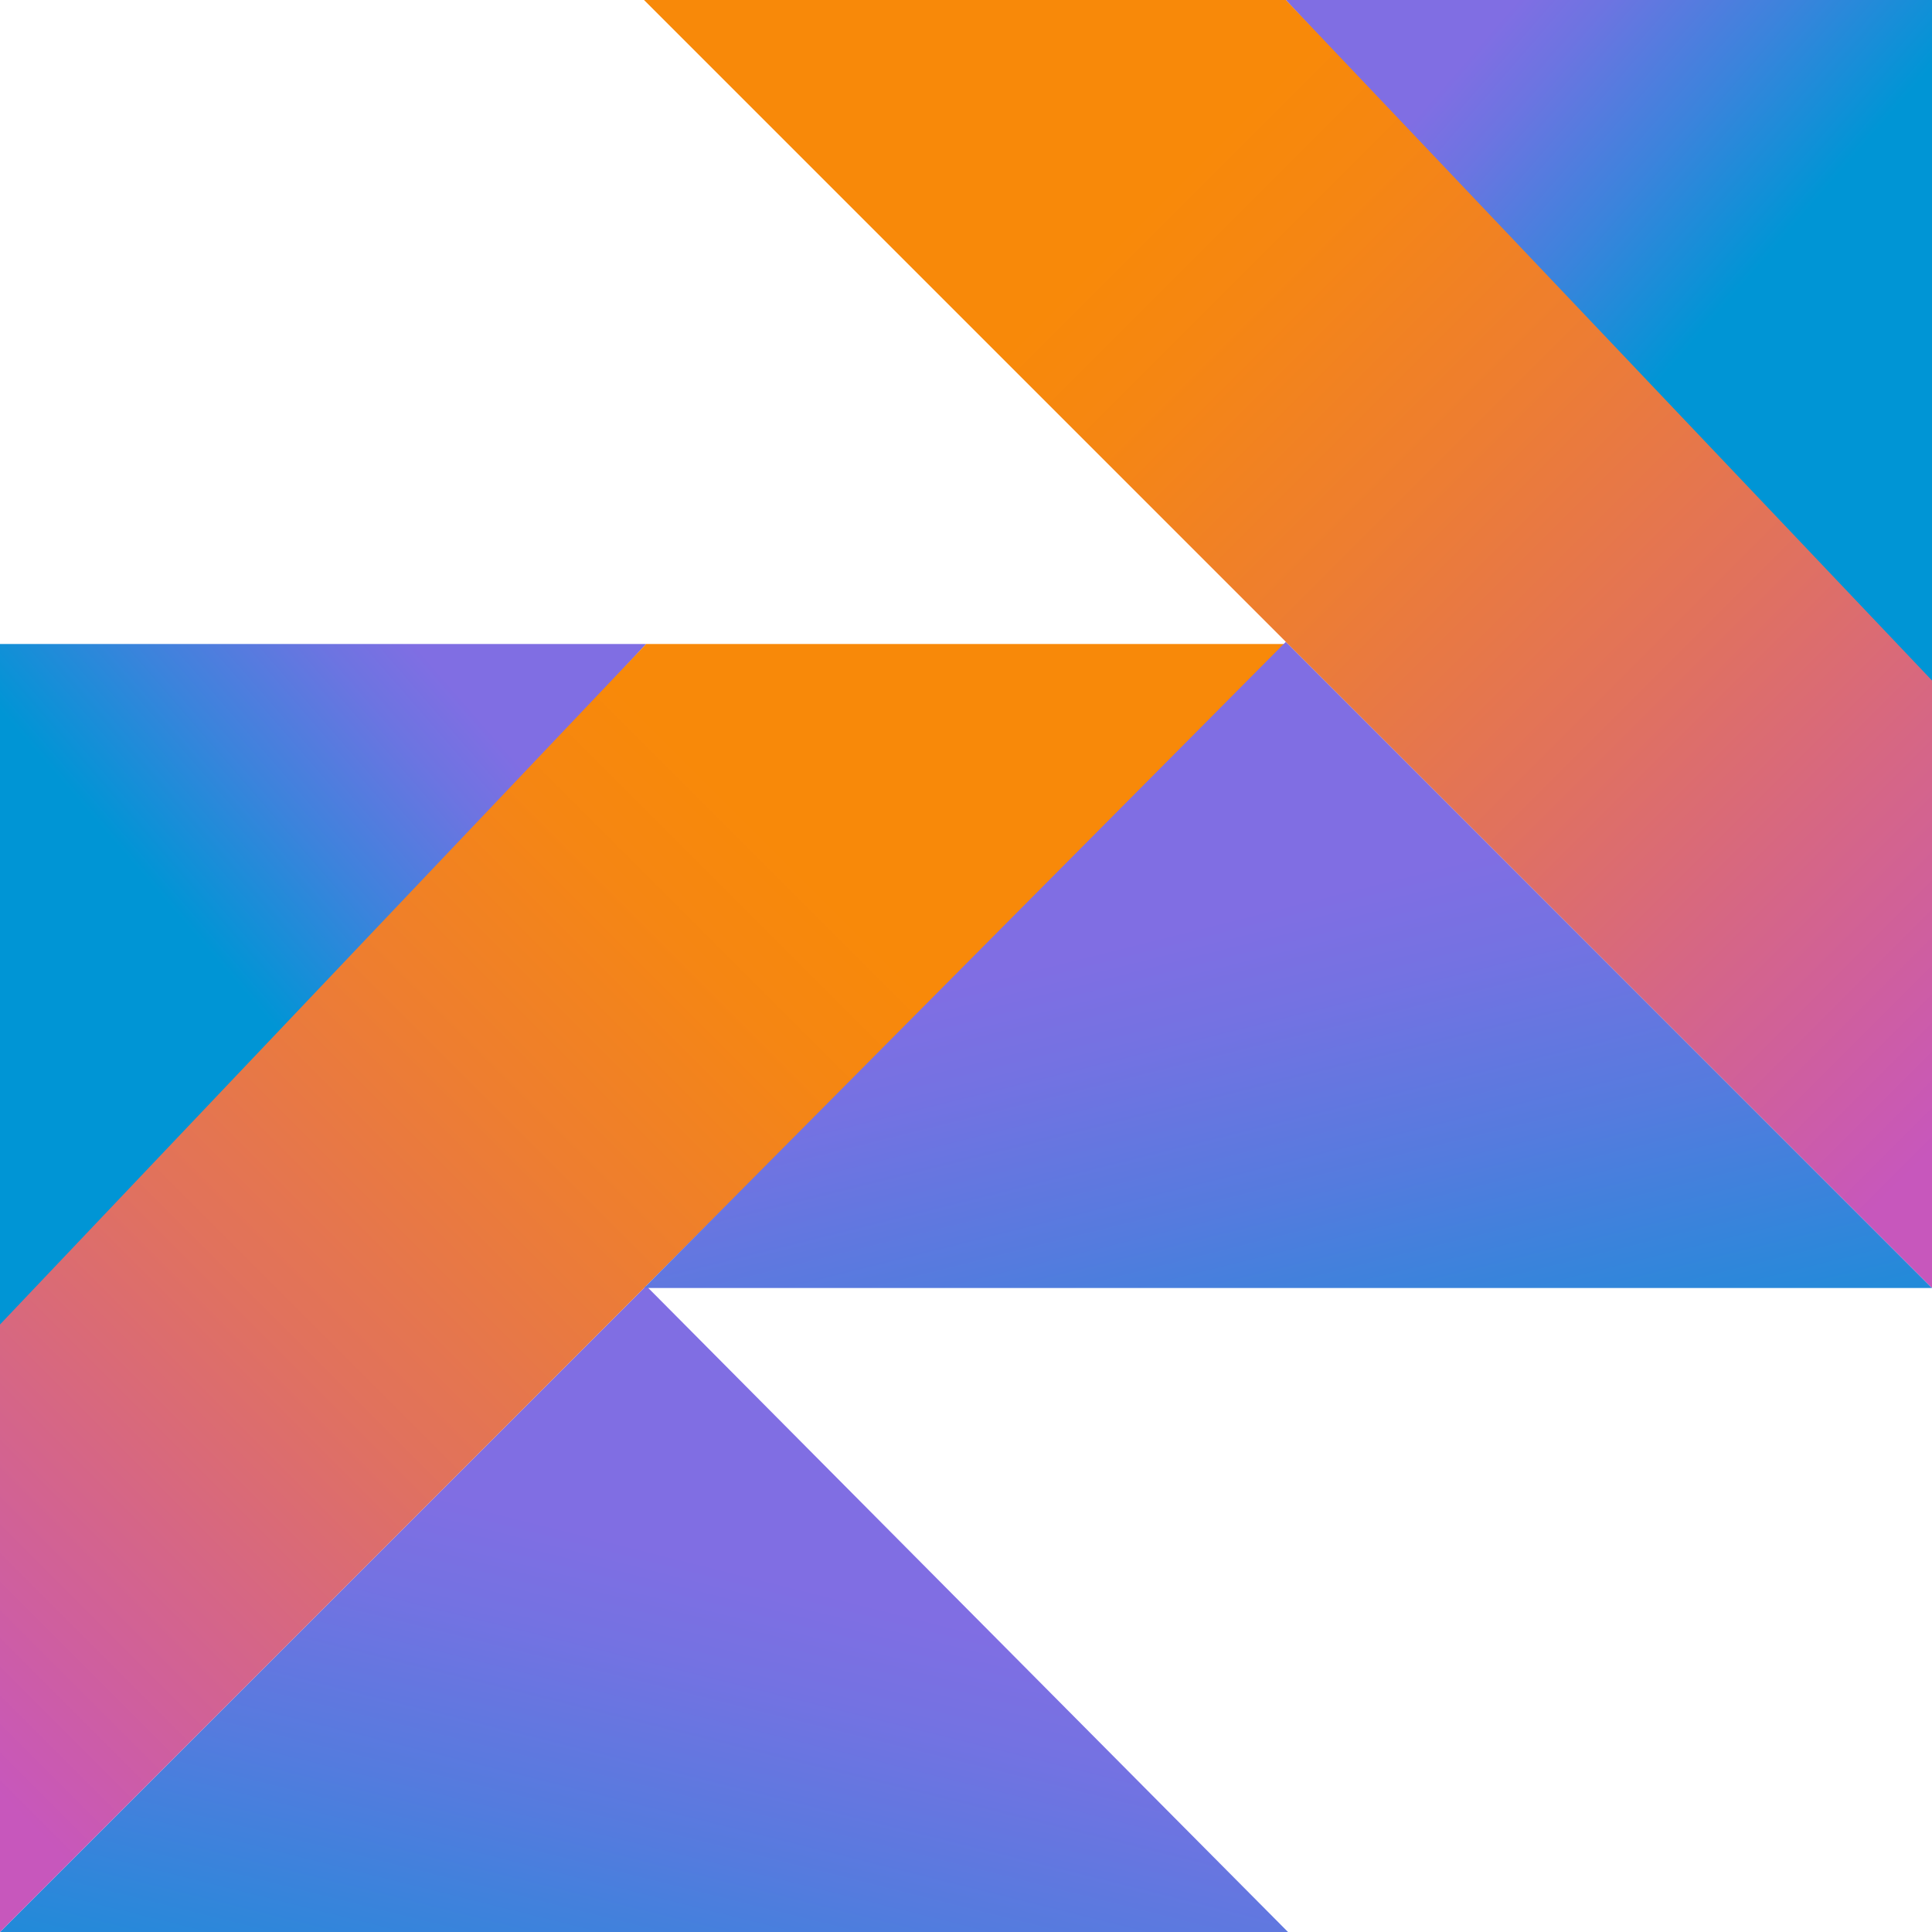
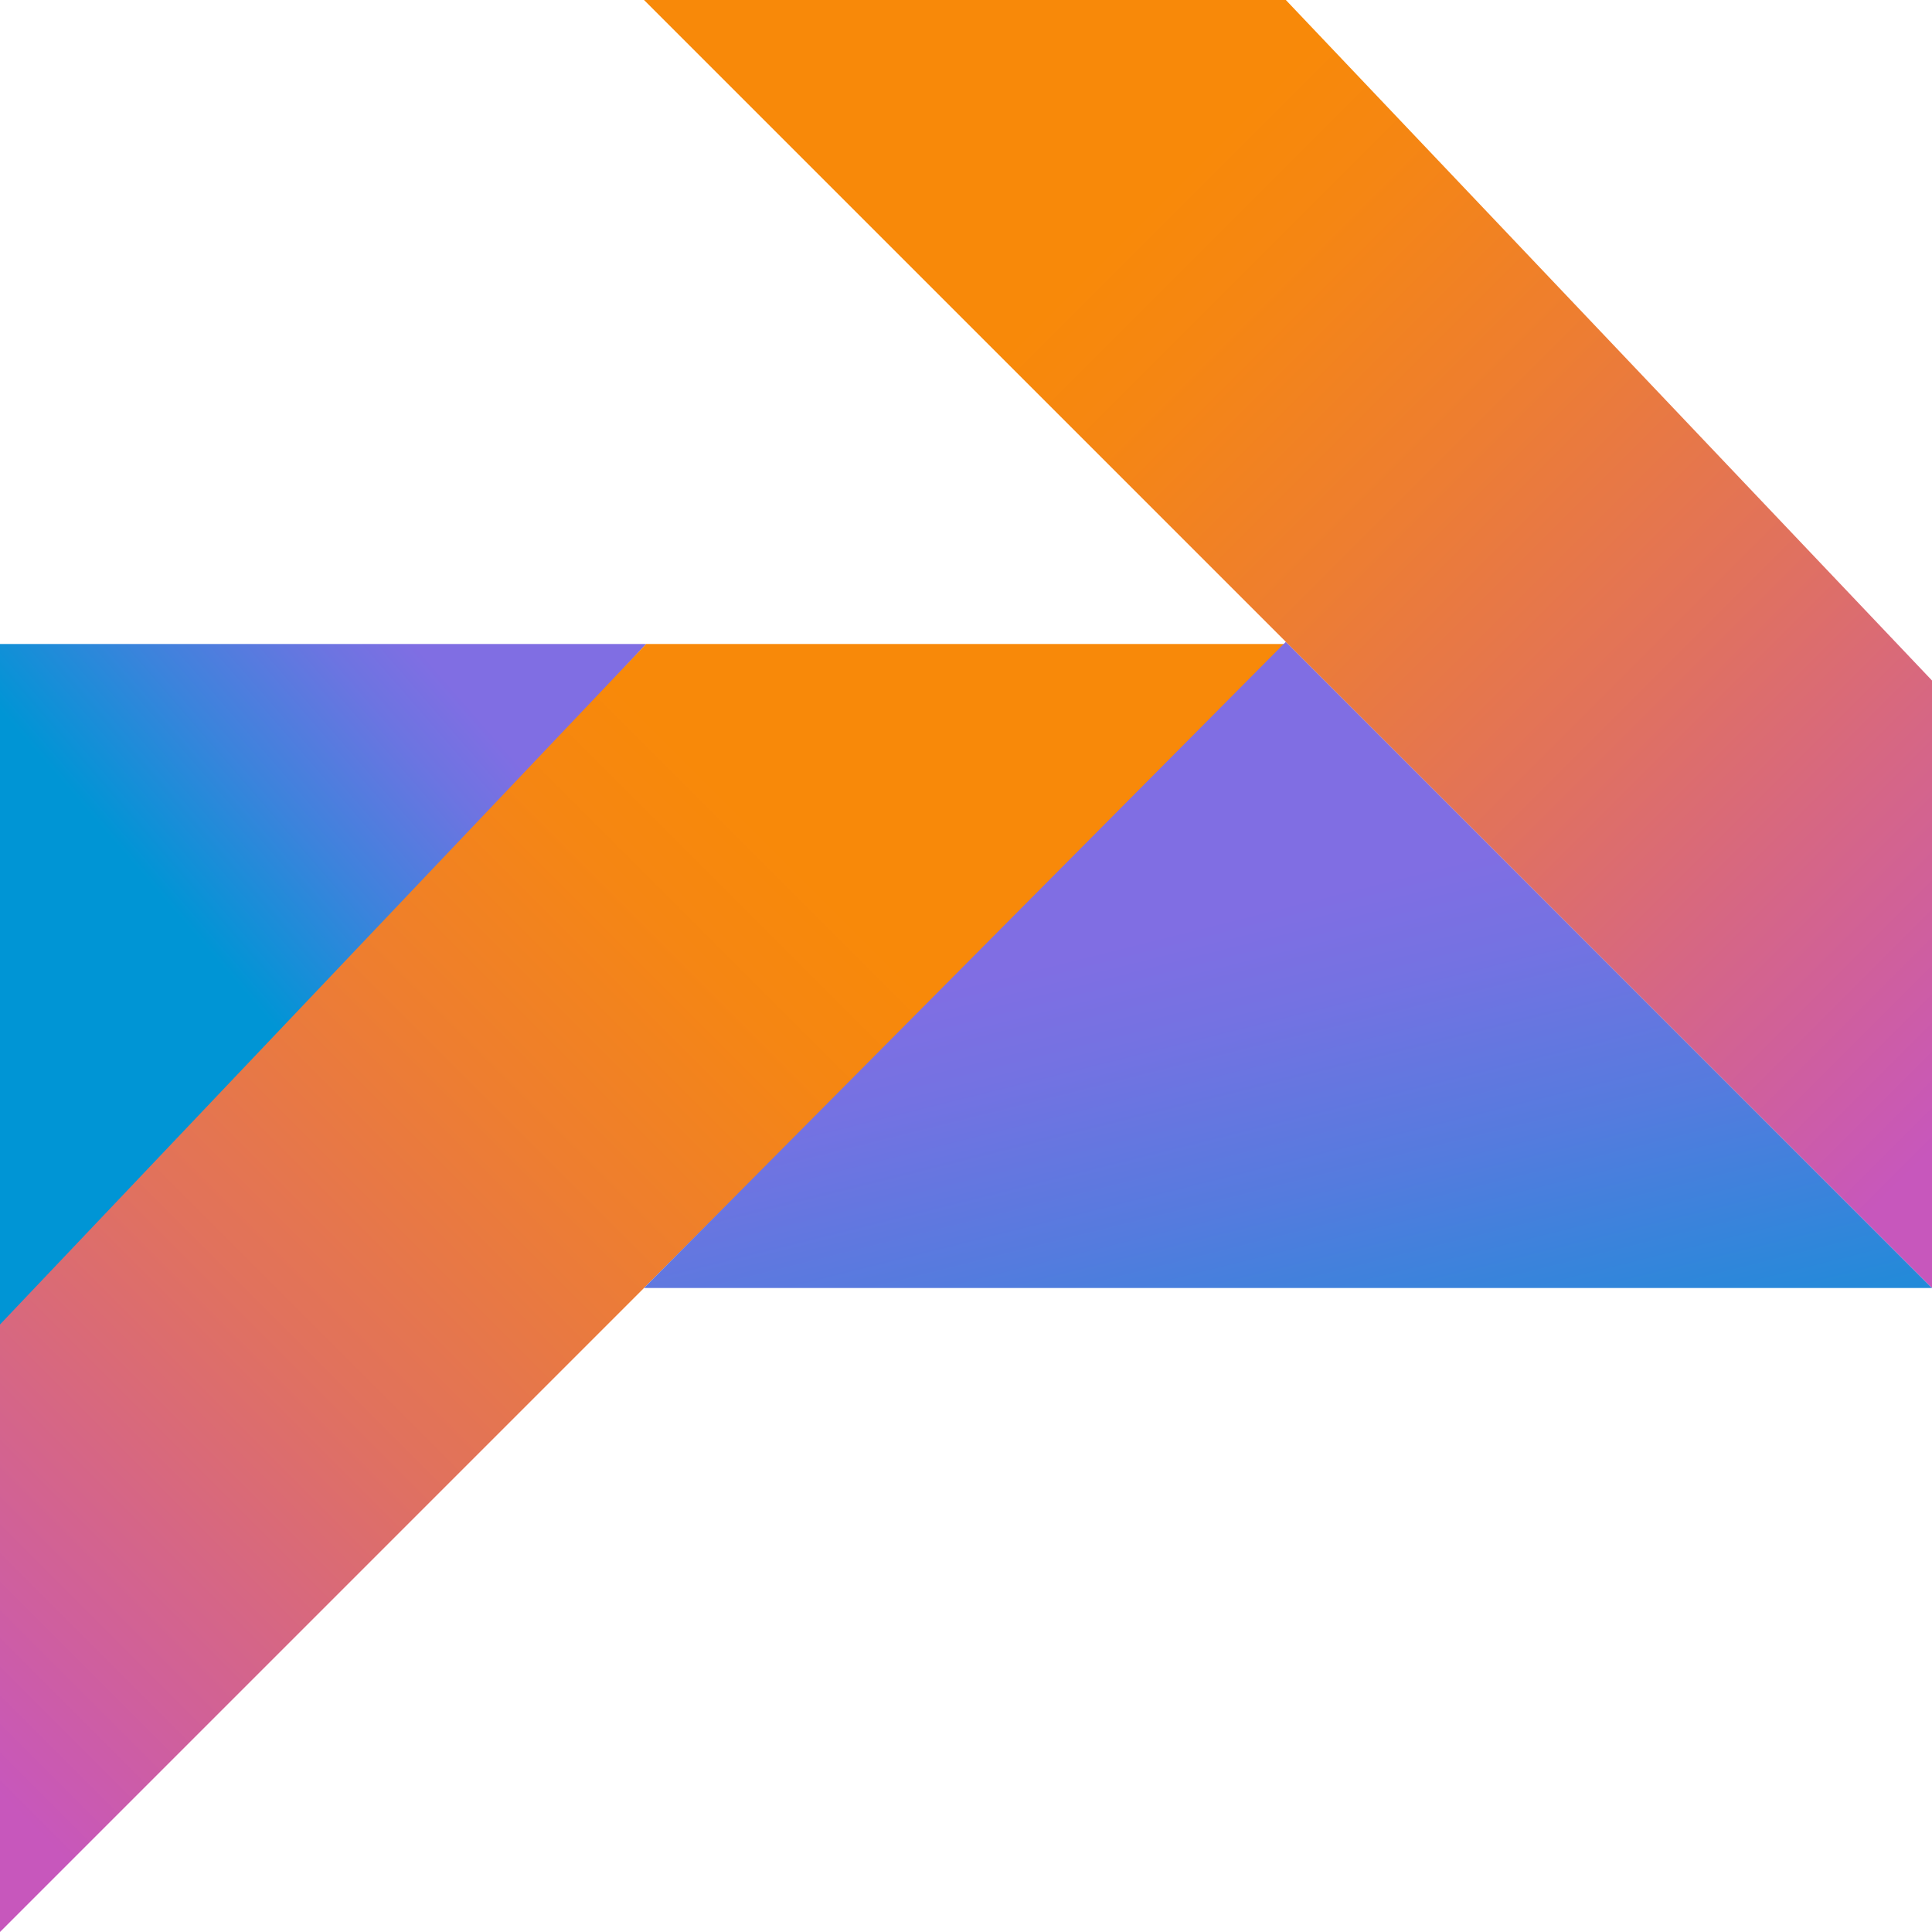
<svg xmlns="http://www.w3.org/2000/svg" xmlns:xlink="http://www.w3.org/1999/xlink" id="Groupe_78113" data-name="Groupe 78113" width="30.438" height="30.438" viewBox="0 0 30.438 30.438">
  <defs>
    <linearGradient id="linear-gradient" x1="0.266" y1="1.466" x2="0.738" y2="0.524" gradientUnits="objectBoundingBox">
      <stop offset="0.097" stop-color="#0095d5" />
      <stop offset="0.301" stop-color="#238ad9" />
      <stop offset="0.621" stop-color="#557bde" />
      <stop offset="0.864" stop-color="#7472e2" />
      <stop offset="1" stop-color="#806ee3" />
    </linearGradient>
    <linearGradient id="linear-gradient-2" x1="0.14" y1="0.371" x2="0.687" y2="-0.136" gradientUnits="objectBoundingBox">
      <stop offset="0.118" stop-color="#0095d5" />
      <stop offset="0.418" stop-color="#3c83dc" />
      <stop offset="0.696" stop-color="#6d74e1" />
      <stop offset="0.833" stop-color="#806ee3" />
    </linearGradient>
    <linearGradient id="linear-gradient-3" x1="-0.168" y1="0.919" x2="0.762" y2="-0.011" gradientUnits="objectBoundingBox">
      <stop offset="0.108" stop-color="#c757bc" />
      <stop offset="0.214" stop-color="#d0609a" />
      <stop offset="0.425" stop-color="#e1725c" />
      <stop offset="0.605" stop-color="#ee7e2f" />
      <stop offset="0.743" stop-color="#f58613" />
      <stop offset="0.823" stop-color="#f88909" />
    </linearGradient>
    <linearGradient id="linear-gradient-4" x1="0.734" y1="1.466" x2="0.262" y2="0.524" xlink:href="#linear-gradient" />
    <linearGradient id="linear-gradient-5" x1="0.86" y1="0.371" x2="0.313" y2="-0.136" xlink:href="#linear-gradient-2" />
    <linearGradient id="linear-gradient-6" x1="1.168" y1="0.919" x2="0.238" y2="-0.011" xlink:href="#linear-gradient-3" />
  </defs>
  <g id="SVGRepo_iconCarrier" transform="translate(0 10.146)">
    <g id="Groupe_78110" data-name="Groupe 78110">
-       <path id="Trac\xE9_85300" data-name="Trac\xE9 85300" d="M0,137.753l10.18-10.18,10.112,10.18Z" transform="translate(0 -117.461)" fill="url(#linear-gradient)" />
      <path id="Trac\xE9_85301" data-name="Trac\xE9 85301" d="M0,0H10.18L0,10.992Z" fill="url(#linear-gradient-2)" />
      <path id="Trac\xE9_85302" data-name="Trac\xE9 85302" d="M10.18,0,0,10.721v9.571l10.18-10.18L20.292,0Z" fill="url(#linear-gradient-3)" />
    </g>
  </g>
  <g id="SVGRepo_iconCarrier-2" data-name="SVGRepo_iconCarrier" transform="translate(10.146 0)">
    <g id="Groupe_78110-2" data-name="Groupe 78110">
      <path id="Trac\xE9_85300-2" data-name="Trac\xE9 85300" d="M20.292,137.753l-10.18-10.18L0,137.753Z" transform="translate(0 -117.461)" fill="url(#linear-gradient-4)" />
-       <path id="Trac\xE9_85301-2" data-name="Trac\xE9 85301" d="M10.18,0H0L10.18,10.992Z" transform="translate(10.112)" fill="url(#linear-gradient-5)" />
      <path id="Trac\xE9_85302-2" data-name="Trac\xE9 85302" d="M10.112,0l10.18,10.721v9.571l-10.18-10.18L0,0Z" fill="url(#linear-gradient-6)" />
    </g>
  </g>
</svg>